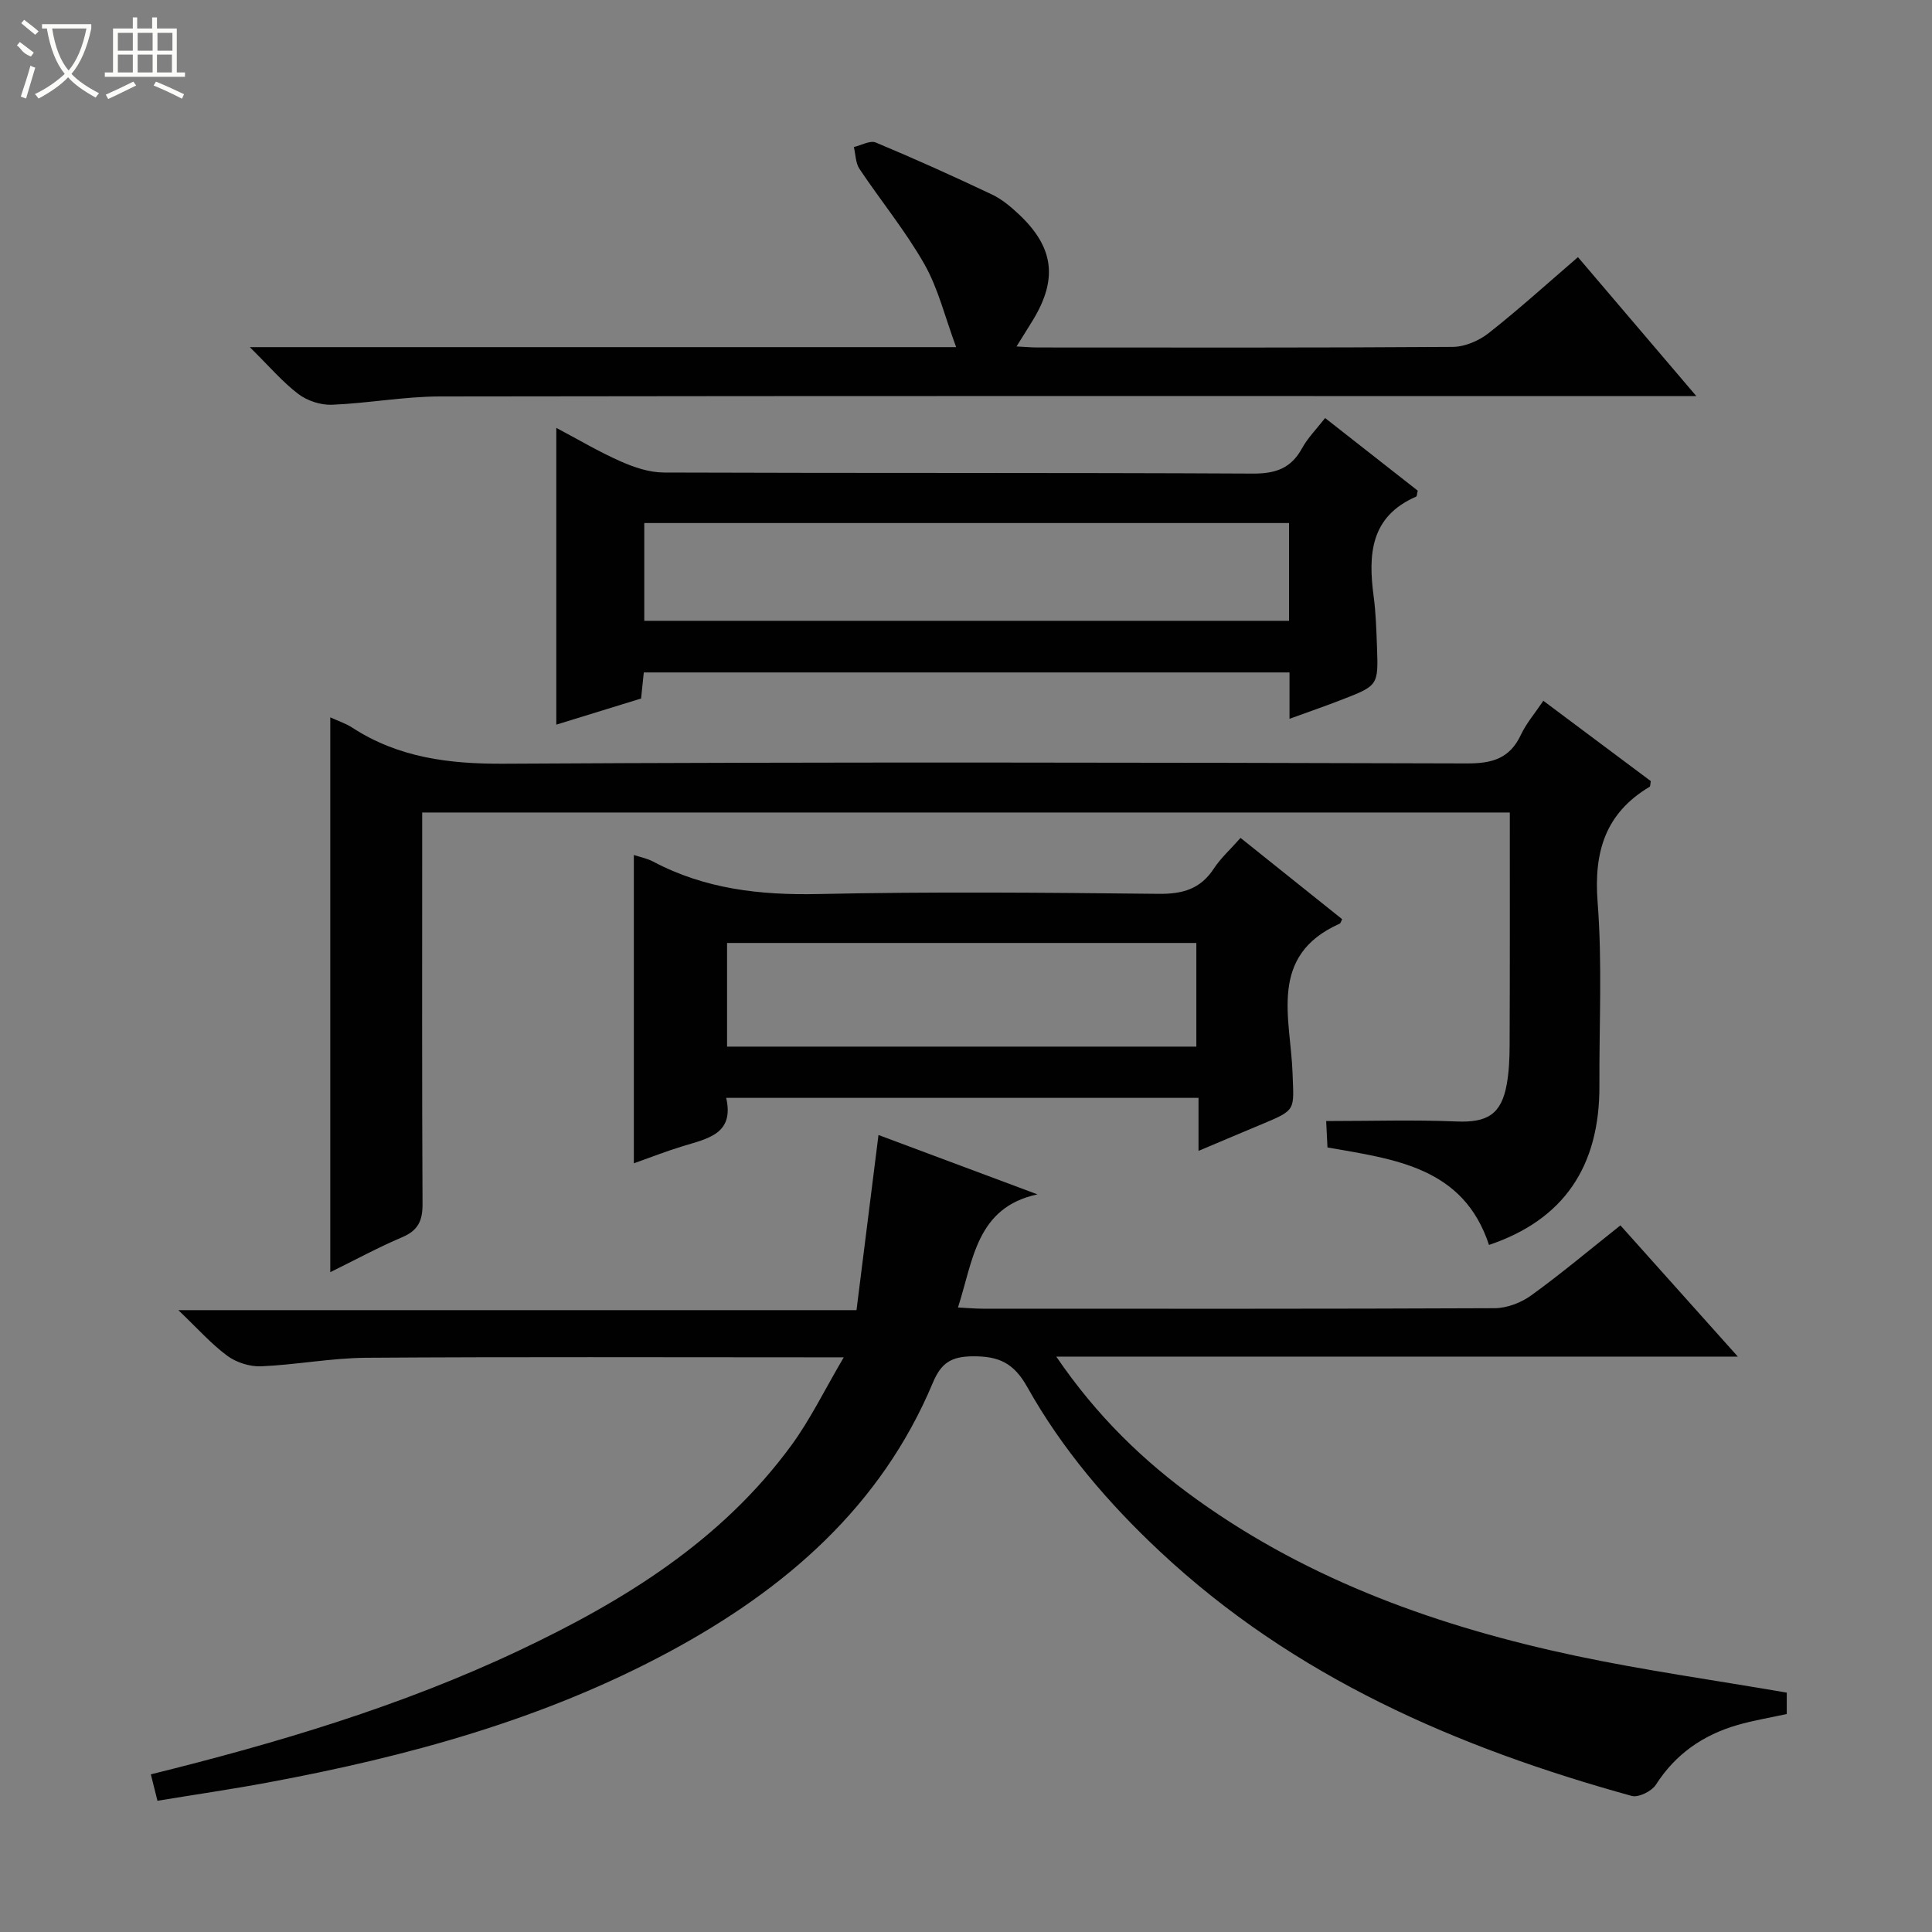
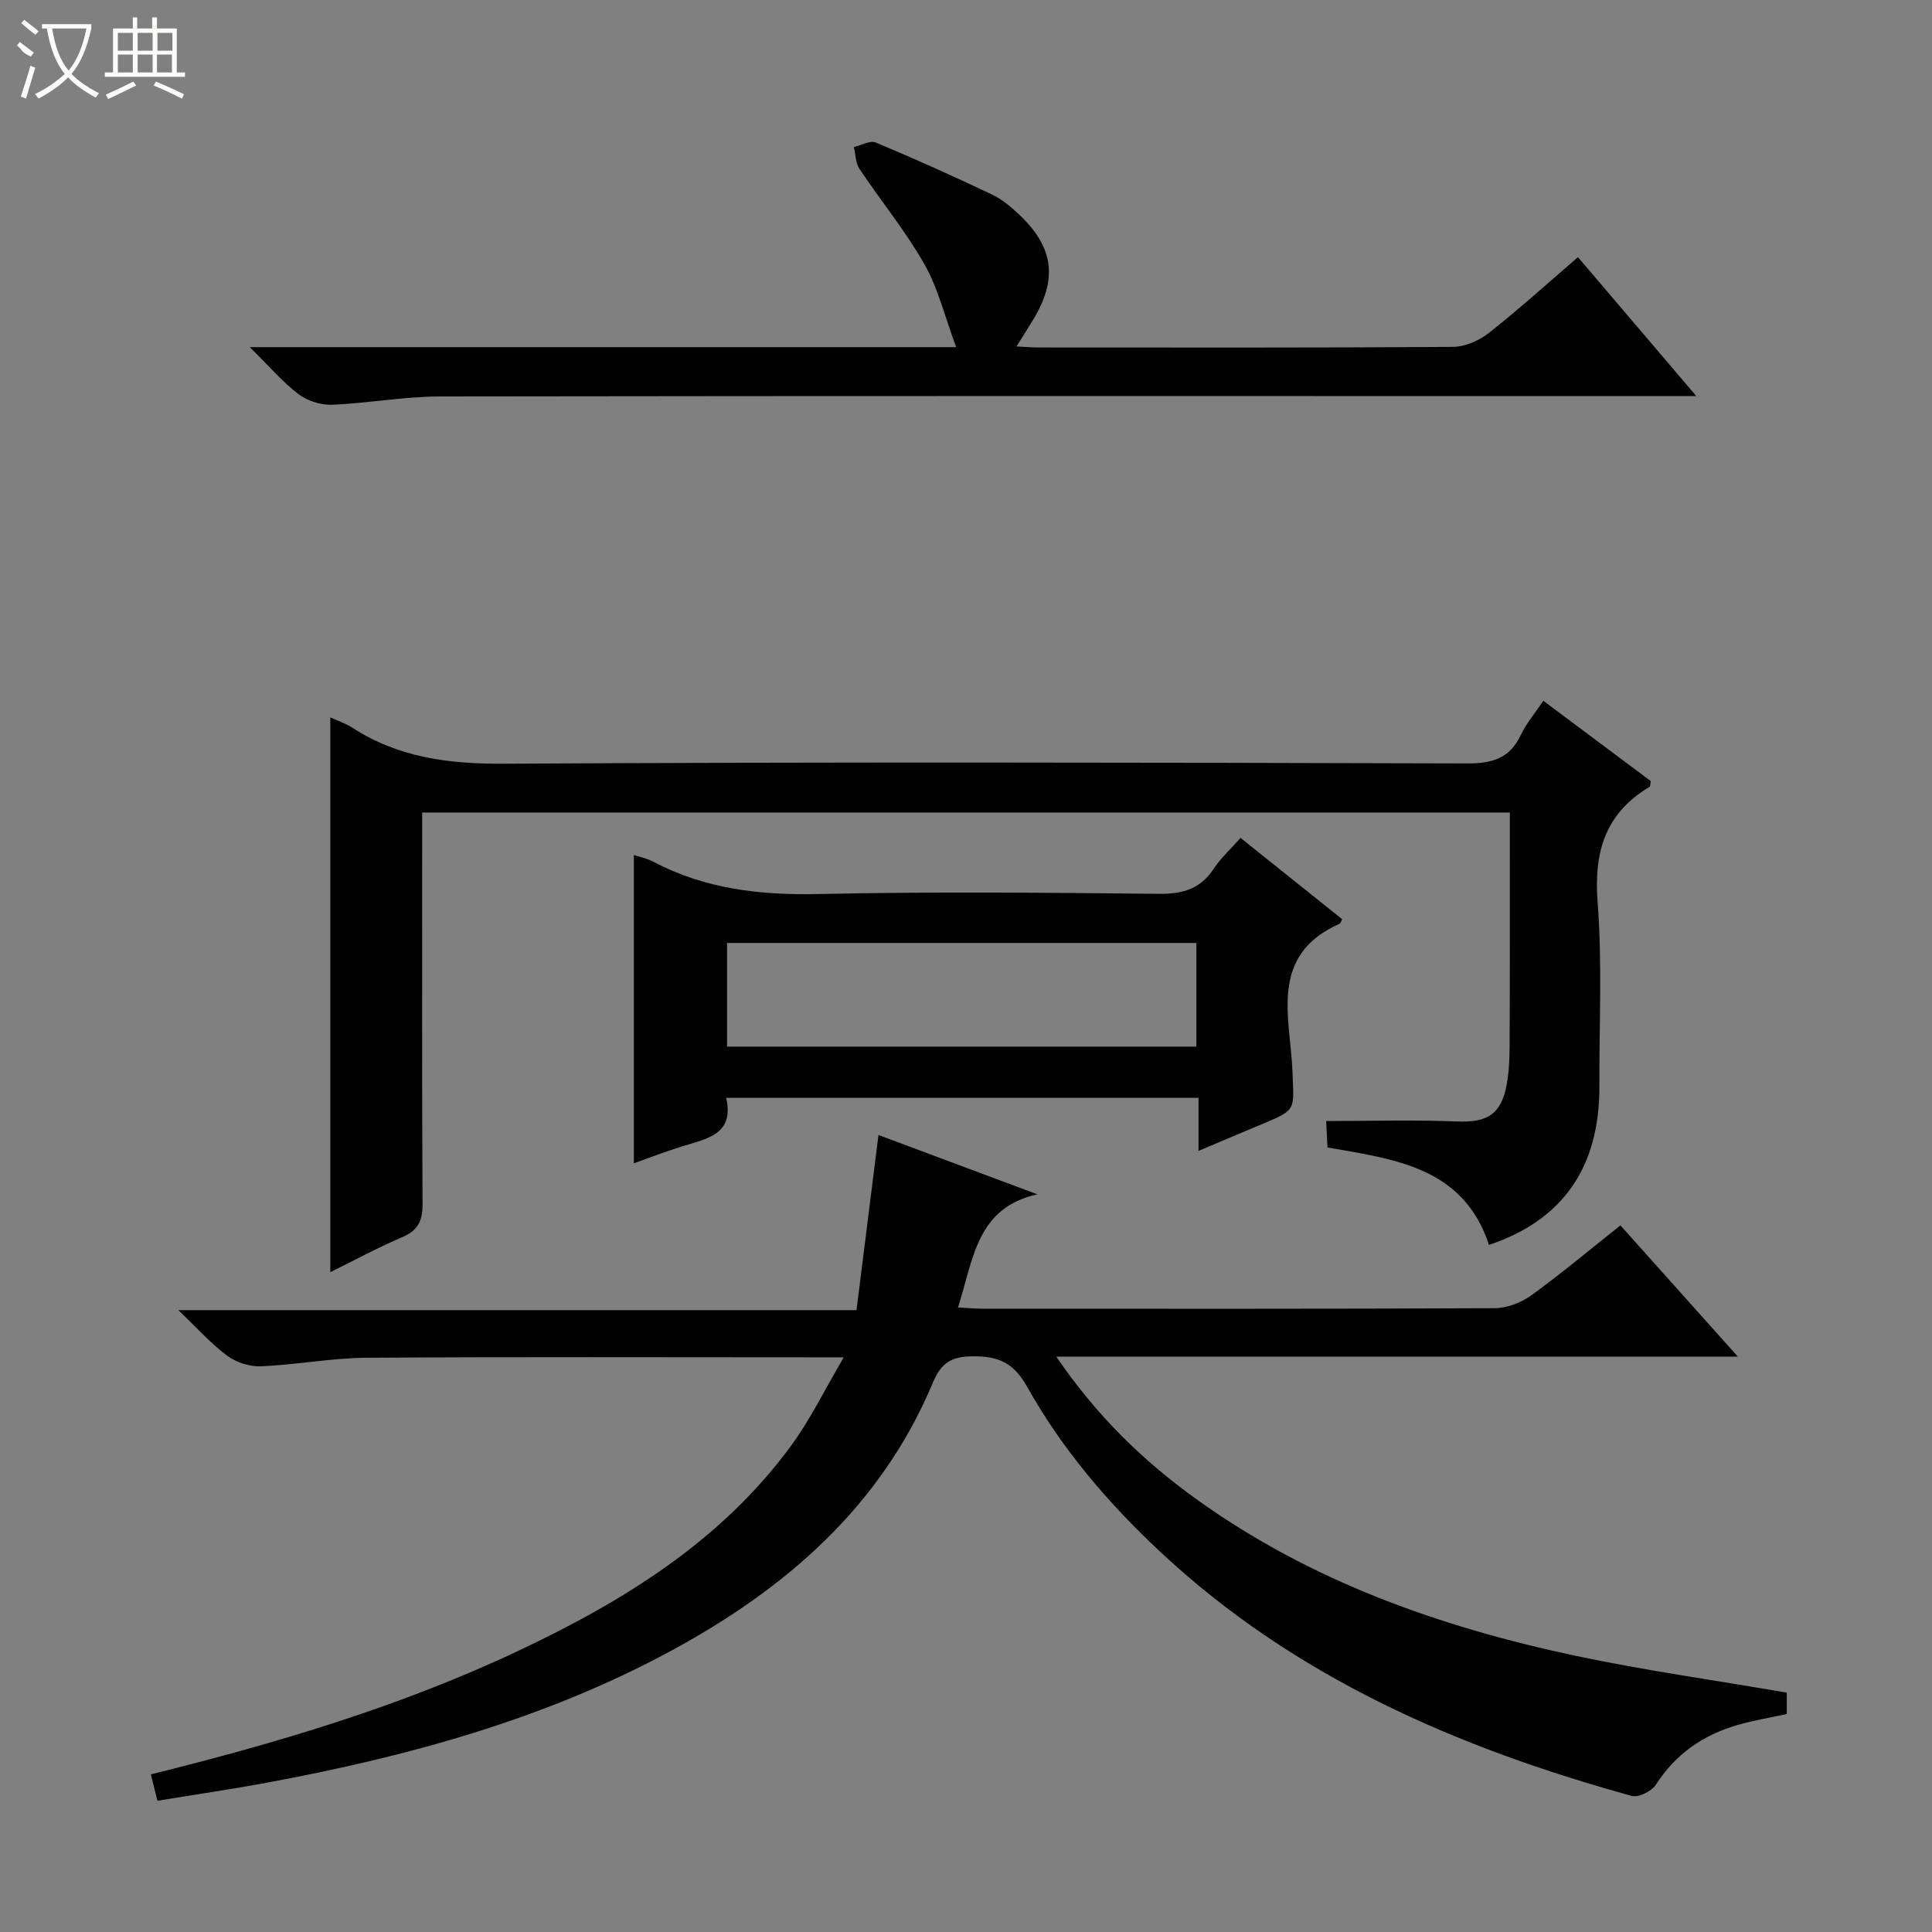
<svg xmlns="http://www.w3.org/2000/svg" enable-background="new 0 0 400 400" viewBox="0 0 400 400">
  <rect x="0" y="0" width="400" height="400" fill="#808080" stroke="none" />
  <g fill="#010102">
    <path d="m369.93 350.44v4.43c-3.45.76-6.87 1.31-10.18 2.27-7.11 2.05-12.83 5.98-16.92 12.37-.86 1.34-3.6 2.7-4.99 2.32-36.11-9.98-69.86-24.56-97.68-50.6-10.78-10.09-20.29-21.23-27.48-34.07-2.8-4.99-5.89-6.39-11.27-6.35-4.51.03-6.57 1.39-8.29 5.51-10.76 25.65-30.54 42.7-54.38 55.57-26.14 14.11-54.44 21.81-83.45 27.19-7.47 1.39-14.99 2.48-22.69 3.75-.54-2.17-.93-3.73-1.37-5.47 26.14-6.47 51.85-14.12 76.21-25.63 21.71-10.26 41.93-22.7 56.41-42.5 3.95-5.4 6.91-11.54 10.84-18.21-3.08 0-4.72 0-6.36 0-30.82 0-61.65-.12-92.47.09-7.27.05-14.52 1.46-21.79 1.77-2.32.1-5.11-.78-6.99-2.16-3.33-2.45-6.12-5.62-10.16-9.47h140.41c1.53-12.23 3.01-24.01 4.55-36.26 10.71 4 21.81 8.15 32.91 12.29-12.65 2.72-13.28 13.59-16.45 23.42 1.97.1 3.54.25 5.11.25 35.32.01 70.64.06 105.97-.1 2.55-.01 5.48-1.12 7.57-2.63 6.19-4.47 12.06-9.41 18.5-14.52 7.92 8.85 15.74 17.59 24.31 27.17-47.32 0-93.74 0-141.11 0 8.37 12.29 18.07 21.68 29.19 29.65 23.55 16.88 50.24 26.32 78.25 32.28 14.4 3.05 29.03 5.09 43.8 7.64z" />
    <path d="m312.59 168.22c-75.41 0-150 0-225.18 0v6.09c0 24.99-.06 49.98.07 74.97.02 3.46-.92 5.48-4.21 6.87-4.97 2.11-9.74 4.71-14.89 7.24 0-38.55 0-76.5 0-114.87 1.66.76 3.24 1.27 4.58 2.15 9.57 6.2 19.99 7.51 31.32 7.45 66.47-.38 132.95-.25 199.42-.06 5.24.02 8.88-1.01 11.18-5.92 1.12-2.38 2.9-4.44 4.65-7.05 7.56 5.65 14.96 11.19 22.25 16.63-.12.63-.08 1.08-.25 1.18-9.17 5.47-11.57 13.47-10.76 23.9.98 12.59.31 25.3.37 37.96.08 16.85-7.49 27.82-22.86 32.99-5.29-16.09-19.44-17.73-33.44-20.18-.08-1.59-.16-3.18-.27-5.47 9.19 0 18.11-.28 27 .09 6.33.26 9.29-1.45 10.4-7.78.46-2.6.57-5.29.58-7.93.07-15.95.04-31.92.04-48.26z" />
-     <path d="m115.18 88.59c4.6 2.43 8.84 4.96 13.33 6.94 2.78 1.23 5.93 2.29 8.91 2.3 40.66.15 81.33.01 121.99.22 4.7.02 7.89-1.08 10.16-5.24 1.18-2.15 2.98-3.95 4.78-6.26 6.59 5.17 12.95 10.15 19.18 15.04-.17.68-.16 1.16-.33 1.23-9.48 4.11-9.96 11.97-8.8 20.65.46 3.45.56 6.96.69 10.44.29 8 .26 8.03-7.33 10.97-3.37 1.31-6.8 2.49-10.78 3.94 0-3.54 0-6.46 0-9.6-44.72 0-88.99 0-133.69 0-.18 1.7-.35 3.43-.56 5.4-5.9 1.82-11.72 3.61-17.55 5.41 0-20.39 0-40.54 0-61.44zm151.7 19.7c-44.81 0-89.15 0-133.49 0v20.24h133.49c0-6.86 0-13.33 0-20.24z" />
    <path d="m256.84 173.48c7.3 5.84 14.17 11.34 21.03 16.82-.21.41-.29.84-.51.94-14.91 6.63-10.13 19.66-9.75 30.97.26 7.56.83 7.54-6.06 10.42-4.27 1.78-8.53 3.59-13.41 5.65 0-3.94 0-7.32 0-10.98-32.73 0-64.98 0-97.79 0 1.72 7.49-3.86 8.43-8.95 9.99-3.44 1.05-6.81 2.37-10.17 3.56 0-21.42 0-42.49 0-63.83 1.25.41 2.72.69 3.99 1.36 10.74 5.69 22.16 6.98 34.22 6.72 23.48-.51 46.99-.29 70.48-.04 4.93.05 8.6-.99 11.37-5.2 1.44-2.2 3.46-4.01 5.55-6.38zm-106.31 21.75v21.46h97.16c0-7.28 0-14.31 0-21.46-32.52 0-64.71 0-97.16 0z" />
    <path d="m51.72 71.87h146.24c-2.32-6.25-3.71-12.13-6.57-17.17-3.92-6.9-9.03-13.12-13.45-19.74-.81-1.22-.79-3-1.16-4.52 1.53-.35 3.37-1.43 4.55-.93 8.1 3.38 16.11 7 24.05 10.76 2.06.98 3.92 2.55 5.6 4.13 7.22 6.8 8.04 13.36 2.89 21.85-1.01 1.66-2.06 3.3-3.41 5.48 1.85.09 3.1.21 4.35.21 28.66.01 57.32.08 85.98-.12 2.51-.02 5.42-1.28 7.43-2.86 6.25-4.92 12.16-10.28 18.48-15.72 8.01 9.4 15.85 18.6 24.51 28.77-2.94 0-4.83 0-6.73 0-84.48-.01-168.96-.06-253.44.07-7.44.02-14.88 1.42-22.33 1.72-2.31.09-5.09-.82-6.94-2.22-3.26-2.48-5.98-5.69-10.05-9.71z" />
  </g>
  <path d="m6.4 11.7c-2-.8-1.9-1.6-2.9-2.3l.6-.7c.9.7 1.9 1.4 2.9 2.2zm-2.1 8.3c.7-2.1 1.4-4.2 2-6.4.2.1.6.3 1 .4-.7 2.3-1.3 4.4-1.9 6.4zm3-12.8c-1.1-.9-2.1-1.7-2.9-2.4l.6-.7c1 .8 2 1.5 3 2.4zm1.4-1.3v-.9h10.2v.9c-.9 4.2-2.3 7.3-4.1 9.4 1.3 1.4 3.2 2.7 5.7 4-.2.2-.4.5-.7.9-2.5-1.4-4.4-2.7-5.7-4.2-1.4 1.5-3.5 3-6.1 4.4 0 0 0 0-.1-.1-.3-.4-.5-.7-.7-.8 2.7-1.3 4.7-2.8 6.2-4.2-1.8-2.2-3-5.3-3.7-9.4zm9.2 0h-7.1c.6 3.8 1.7 6.7 3.4 8.7 1.7-2 2.9-4.8 3.7-8.7z" fill="#fbfcfa" />
  <path d="m31.6 3.6h.9v2.3h4.1v9.1h1.7v.9h-16.6v-.9h1.7v-9.1h4.1v-2.3h.9v2.3h3.1v-2.3zm-4 13.3.6.8c-1.9.9-3.8 1.9-5.8 2.8-.2-.3-.3-.6-.5-.9 2-.9 3.9-1.8 5.7-2.7zm-3.2-10.1v3.7h3.1v-3.7zm0 4.5v3.7h3.1v-3.7zm4.1-4.5v3.7h3.1v-3.7zm0 4.5v3.7h3.1v-3.7zm9.1 9.1c-2.1-1.1-4.1-2-5.8-2.7l.5-.8c2.2.9 4.1 1.8 5.8 2.6l-.4.9zm-1.9-13.6h-3.1v3.7h3.1zm-3.2 4.5v3.7h3.1v-3.7z" fill="#fbfcfa" />
</svg>